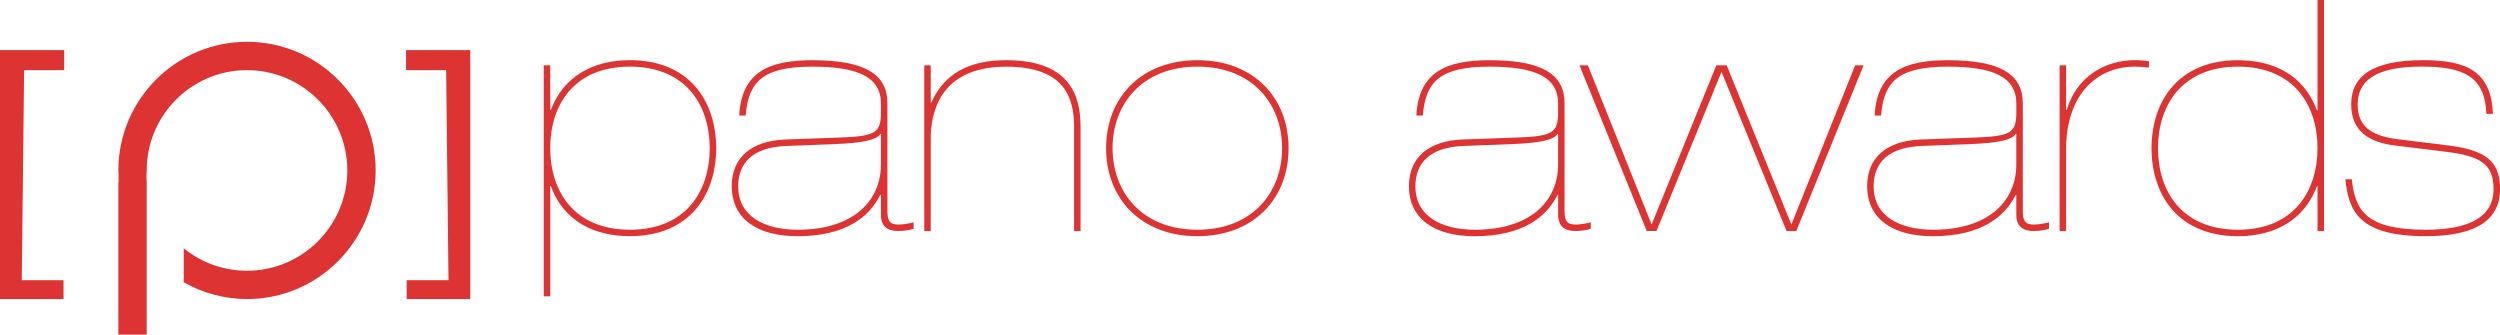
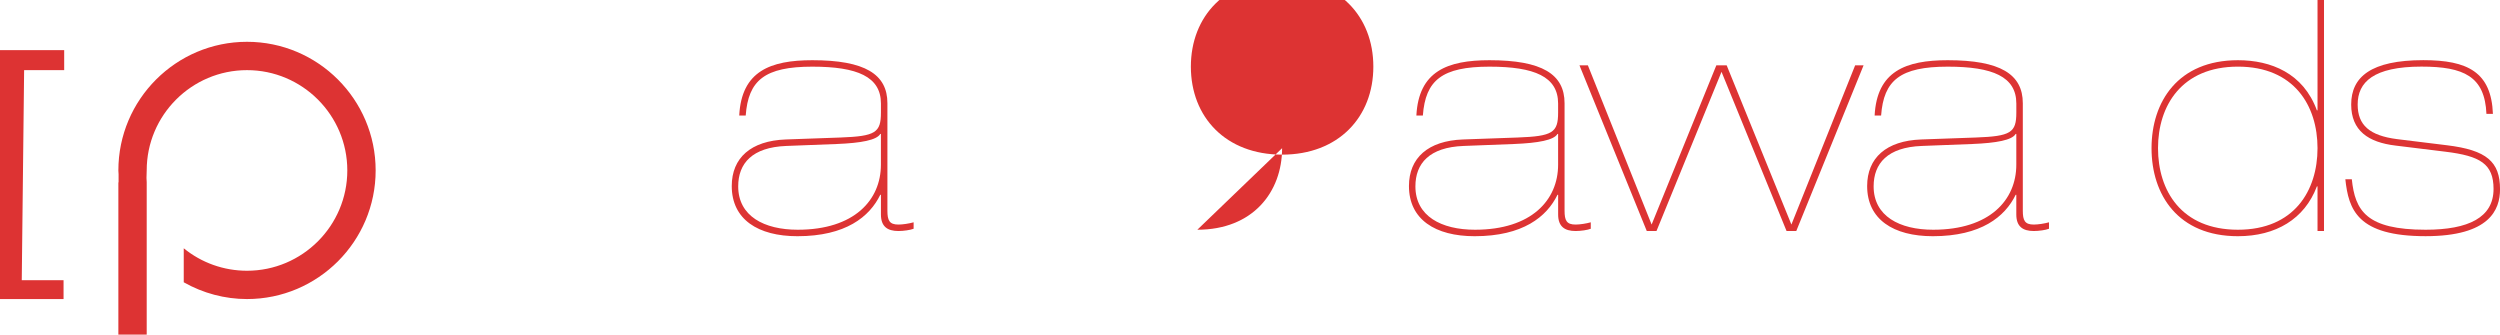
<svg xmlns="http://www.w3.org/2000/svg" id="Layer_2" data-name="Layer 2" viewBox="0 0 949.16 127.04">
  <defs>
    <style>
      .cls-1 {
        fill: #d33;
        stroke-width: 0px;
      }
    </style>
  </defs>
  <g id="Layer_1-2" data-name="Layer 1">
    <g>
      <path class="cls-1" d="m93.78,15.87c-26.93,0-48.84,21.91-48.84,48.84,0,.2.02.39.03.59.02.27.04.54.05.81v3.14s-.08,0-.08,0v57.79h10.76v-57.87c-.12-1.11-.08-2.14-.04-3.13.02-.44.04-.89.04-1.33,0-21,17.08-38.08,38.08-38.08s38.08,17.08,38.08,38.08-17.08,38.08-38.08,38.08c-8.86,0-17.29-3.04-24.02-8.53v12.91c7.35,4.17,15.62,6.37,24.02,6.37,26.93,0,48.84-21.91,48.84-48.84S120.71,15.87,93.78,15.87" />
      <polygon class="cls-1" points="0 19.03 0 113.55 24.13 113.55 24.13 106.39 8.26 106.39 9.16 26.63 24.37 26.63 24.37 19.03 0 19.03" />
-       <polygon class="cls-1" points="154.17 26.63 169.39 26.63 170.28 106.39 154.41 106.39 154.41 113.55 178.54 113.55 178.54 19.03 154.17 19.03 154.17 26.63" />
-       <path class="cls-1" d="m239.12,87.22c21.5,0,30.34-14.87,30.34-30.96s-8.84-30.96-30.34-30.96-30.22,14.87-30.22,30.96,8.84,30.96,30.22,30.96m-32.68-62.41h2.46v16.95h.24c4.67-12.41,15.6-18.92,29.97-18.92,22.73,0,32.8,15.73,32.8,33.41s-10.07,33.41-32.8,33.41c-12.53,0-24.81-4.91-29.97-19.04h-.24v41.89h-2.46V24.81Z" />
      <path class="cls-1" d="m334.45,50.86h-.25c-1.35,2.33-7.25,3.44-16.46,3.81l-19.17.74c-13.02.49-18.3,6.63-18.3,15.35,0,11.3,9.83,16.46,22.61,16.46,21.5,0,31.57-11.3,31.57-24.69v-11.67Zm12.41,35.99c-1.23.49-3.81.86-5.77.86-4.18,0-6.63-1.72-6.63-6.27v-7.49h-.25c-4.05,8.35-13.14,15.73-31.45,15.73-14.99,0-24.94-6.39-24.94-19.04,0-10.69,7.25-17.2,20.52-17.69l20.76-.74c13.27-.49,15.36-1.84,15.36-9.46v-3.44c0-10.2-8.97-14-26.04-14-18.06,0-24.32,5.16-25.3,18.55h-2.46c.86-16.83,11.79-21,27.76-21,19.9,0,28.5,5.28,28.5,16.34v40.78c0,3.69.74,5.28,4.18,5.28,1.6,0,4.05-.37,5.77-.86v2.46Z" />
-       <path class="cls-1" d="m350.91,24.81h2.46v14.13h.24c4.92-11.18,14.62-16.09,28.38-16.09,24.08,0,28.26,13.27,28.26,25.31v39.55h-2.46v-39.55c0-10.57-3.2-22.85-25.8-22.85-26.17,0-28.62,19.04-28.62,27.15v35.26h-2.46V24.81Z" />
-       <path class="cls-1" d="m454.59,87.22c21.13,0,32.18-14.37,32.18-30.96s-11.06-30.96-32.18-30.96-32.19,14.37-32.19,30.96,11.06,30.96,32.19,30.96m0-64.37c21.37,0,34.64,14.25,34.64,33.41s-13.27,33.41-34.64,33.41-34.64-14.25-34.64-33.41,13.27-33.41,34.64-33.41" />
+       <path class="cls-1" d="m454.59,87.22c21.13,0,32.18-14.37,32.18-30.96m0-64.37c21.37,0,34.64,14.25,34.64,33.41s-13.27,33.41-34.64,33.41-34.64-14.25-34.64-33.41,13.27-33.41,34.64-33.41" />
      <path class="cls-1" d="m591.56,50.86h-.25c-1.35,2.33-7.25,3.44-16.46,3.81l-19.16.74c-13.02.49-18.31,6.63-18.31,15.35,0,11.3,9.83,16.46,22.61,16.46,21.5,0,31.57-11.3,31.57-24.69v-11.67Zm12.41,35.99c-1.23.49-3.81.86-5.77.86-4.18,0-6.63-1.72-6.63-6.27v-7.49h-.25c-4.05,8.35-13.14,15.73-31.45,15.73-14.99,0-24.94-6.39-24.94-19.04,0-10.69,7.25-17.2,20.51-17.69l20.76-.74c13.27-.49,15.36-1.84,15.36-9.46v-3.44c0-10.2-8.97-14-26.04-14-18.06,0-24.32,5.16-25.31,18.55h-2.46c.86-16.83,11.79-21,27.76-21,19.9,0,28.5,5.28,28.5,16.34v40.78c0,3.69.74,5.28,4.18,5.28,1.6,0,4.05-.37,5.77-.86v2.46Z" />
      <polygon class="cls-1" points="599.67 24.81 602.86 24.81 627.06 85.25 651.63 24.81 655.56 24.81 680.13 85.25 704.33 24.81 707.53 24.81 681.98 87.71 678.29 87.71 653.6 27.27 628.91 87.71 625.22 87.71 599.67 24.81" />
      <path class="cls-1" d="m765.51,50.86h-.24c-1.35,2.33-7.25,3.44-16.46,3.81l-19.16.74c-13.02.49-18.3,6.63-18.3,15.35,0,11.3,9.83,16.46,22.6,16.46,21.5,0,31.57-11.3,31.57-24.69v-11.67Zm12.41,35.99c-1.23.49-3.81.86-5.77.86-4.17,0-6.63-1.72-6.63-6.27v-7.49h-.24c-4.05,8.35-13.15,15.73-31.45,15.73-14.99,0-24.94-6.39-24.94-19.04,0-10.69,7.25-17.2,20.52-17.69l20.76-.74c13.27-.49,15.36-1.84,15.36-9.46v-3.44c0-10.2-8.97-14-26.04-14-18.06,0-24.32,5.16-25.3,18.55h-2.46c.86-16.83,11.79-21,27.76-21,19.9,0,28.5,5.28,28.5,16.34v40.78c0,3.69.73,5.28,4.17,5.28,1.6,0,4.05-.37,5.77-.86v2.46Z" />
-       <path class="cls-1" d="m781.97,24.81h2.46v16.95h.24c3.69-12.65,14.5-18.92,25.92-18.92,2.21,0,4.05.24,5.28.37v2.46c-1.84-.25-3.93-.37-5.41-.37-14.37,0-26.04,10.69-26.04,31.33v31.08h-2.46V24.81Z" />
      <path class="cls-1" d="m849.66,87.22c21.38,0,30.22-14.87,30.22-30.96s-8.84-30.96-30.22-30.96-30.34,14.86-30.34,30.96,8.85,30.96,30.34,30.96m30.22-16.46h-.24c-4.67,12.41-15.61,18.92-29.98,18.92-22.73,0-32.8-15.72-32.8-33.41s10.07-33.41,32.8-33.41c12.53,0,24.81,4.91,29.98,19.04h.24V0h2.46v87.71h-2.46v-16.95Z" />
      <path class="cls-1" d="m892.9,68.06c1.23,11.92,5.53,19.16,28.01,19.16,16.34,0,25.8-4.67,25.8-15.48,0-9.58-5.16-12.53-18.18-14.13l-19.04-2.34c-10.32-1.23-16.83-5.65-16.83-15.6,0-10.44,7.5-16.83,27.4-16.83,16.83,0,25.8,4.54,26.41,20.39h-2.46c-.62-14.25-8.6-17.94-24.69-17.94-18.18,0-24.2,5.9-24.2,14.38,0,7.86,4.55,11.79,14.86,13.14l19.04,2.34c15.11,1.84,20.15,6.27,20.15,16.71,0,7.74-3.93,17.81-28.26,17.81-25.92,0-29.23-10.07-30.47-21.62h2.46Z" />
    </g>
  </g>
</svg>